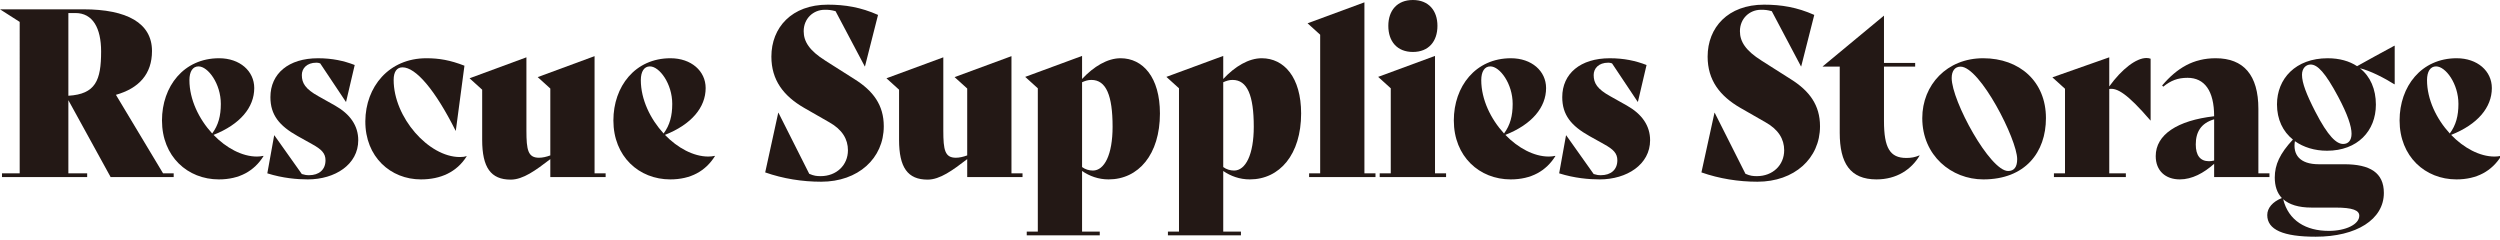
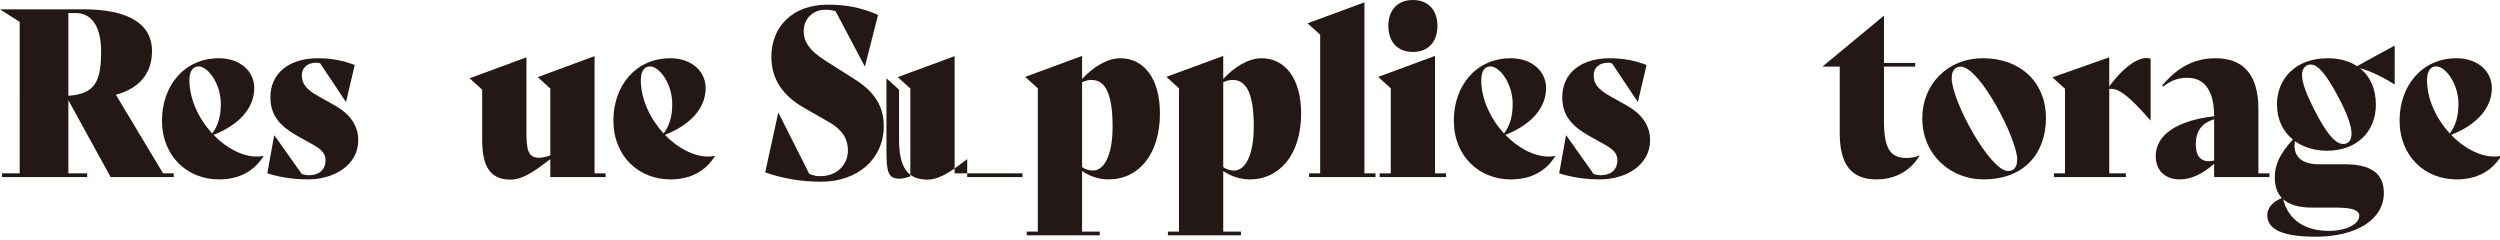
<svg xmlns="http://www.w3.org/2000/svg" version="1.1" id="レイヤー_1" x="0px" y="0px" viewBox="0 0 407 39" style="enable-background:new 0 0 407 39;" xml:space="preserve">
  <style type="text/css">
	.st0{fill:#231815;}
</style>
  <g>
    <g>
      <path class="st0" d="M28.276,28.219v0.607H18.009L11.13,16.309v11.91h3.061v0.607H0.324v-0.607h2.881V3.565L0,1.516h13.58    c7.096,0,11.165,2.239,11.165,6.79c0,3.755-2.126,6.068-5.872,7.131l7.673,12.782H28.276z M11.13,2.124v13.465    c4.431-0.265,5.331-2.503,5.331-7.207c0-3.831-1.368-6.259-4.179-6.259H11.13z" />
      <path class="st0" d="M42.904,25.412c-1.513,2.427-3.927,3.794-7.277,3.794c-5.079,0-9.256-3.718-9.256-9.597    c0-5.536,3.529-10.127,9.293-10.127c3.385,0,5.727,2.086,5.727,4.855c0,3.148-2.305,5.918-6.629,7.623    c2.053,2.124,4.648,3.527,7.06,3.527c0.361,0,0.72-0.037,1.044-0.113L42.904,25.412z M30.837,13.047    c0,3.149,1.548,6.334,3.709,8.685c1.009-1.365,1.405-2.881,1.405-4.816c0-3.3-2.089-6.107-3.638-6.107    C31.378,10.81,30.837,11.644,30.837,13.047z" />
      <path class="st0" d="M43.519,28.219l1.117-6.183h0.035l4.466,6.297c0.506,0.152,0.757,0.189,1.189,0.189    c1.585,0,2.666-0.872,2.666-2.427c0-1.137-0.648-1.783-2.161-2.616l-2.377-1.328c-2.99-1.67-4.431-3.451-4.431-6.334    c0-3.831,2.953-6.334,7.743-6.334c2.342,0,4.214,0.418,5.981,1.1l-1.405,5.994h-0.037l-4.177-6.259    c-0.18-0.076-0.433-0.114-0.613-0.114c-1.585,0-2.377,0.949-2.377,2.011c0,1.328,0.578,2.276,2.701,3.451l2.701,1.516    c2.485,1.404,3.783,3.3,3.783,5.651c0,3.946-3.783,6.373-8.214,6.373C48.416,29.206,46.039,29.015,43.519,28.219z" />
-       <path class="st0" d="M59.476,19.723c0.037-5.575,3.818-10.241,9.941-10.241c2.053,0,3.855,0.304,6.195,1.214l-1.405,10.583h-0.035    c-3.35-6.677-6.484-10.317-8.645-10.317c-0.9,0-1.441,0.682-1.441,2.048c0,6.107,5.692,12.554,10.771,12.554    c0.467,0,0.756-0.037,1.08-0.152l0.037,0.039c-1.622,2.579-4.251,3.755-7.456,3.755C63.618,29.206,59.441,25.564,59.476,19.723z" />
      <path class="st0" d="M98.597,28.219v0.607h-9.006v-2.92c-2.377,1.82-4.429,3.337-6.447,3.337c-3.24,0-4.646-1.972-4.646-6.484    v-8.156l-2.053-1.858l9.256-3.413v11.91c0,3.187,0.254,4.438,2.053,4.438c0.578,0,1.226-0.152,1.837-0.38V14.413l-2.052-1.859    l9.256-3.413v19.078H98.597z" />
      <path class="st0" d="M116.393,25.412c-1.513,2.427-3.925,3.794-7.275,3.794c-5.079,0-9.258-3.718-9.258-9.597    c0-5.536,3.531-10.127,9.293-10.127c3.387,0,5.727,2.086,5.727,4.855c0,3.148-2.305,5.918-6.627,7.623    c2.053,2.124,4.646,3.527,7.058,3.527c0.361,0,0.722-0.037,1.046-0.113L116.393,25.412z M104.326,13.047    c0,3.149,1.55,6.334,3.711,8.685c1.009-1.365,1.405-2.881,1.405-4.816c0-3.3-2.09-6.107-3.638-6.107    C104.867,10.81,104.326,11.644,104.326,13.047z" />
      <path class="st0" d="M124.574,28.067l2.124-9.71h0.037l5.007,9.938c0.792,0.343,1.224,0.38,1.872,0.38    c2.559,0,4.431-1.783,4.431-4.211c0-1.82-0.937-3.375-3.026-4.551l-4.107-2.352c-3.35-1.935-5.331-4.513-5.331-8.344    c0-4.741,3.314-8.458,9.186-8.458c2.809,0,5.366,0.418,8.177,1.669l-2.126,8.382h-0.035l-4.755-8.99    c-0.72-0.19-1.044-0.228-1.766-0.228c-1.837,0-3.422,1.403-3.422,3.49c0,1.668,0.902,3.148,3.566,4.817l4.72,2.996    c3.026,1.897,4.753,4.21,4.753,7.661c0,5.234-4.177,9.028-10.193,9.028C130.625,29.585,127.49,29.091,124.574,28.067z" />
-       <path class="st0" d="M166.467,28.219v0.607h-9.005v-2.92c-2.377,1.82-4.431,3.337-6.447,3.337c-3.242,0-4.648-1.972-4.648-6.484    v-8.156l-2.052-1.858l9.256-3.413v11.91c0,3.187,0.252,4.438,2.053,4.438c0.576,0,1.224-0.152,1.837-0.38V14.413l-2.053-1.859    l9.258-3.413v19.078H166.467z" />
+       <path class="st0" d="M166.467,28.219v0.607h-9.005v-2.92c-2.377,1.82-4.431,3.337-6.447,3.337c-3.242,0-4.648-1.972-4.648-6.484    v-8.156l-2.052-1.858v11.91c0,3.187,0.252,4.438,2.053,4.438c0.576,0,1.224-0.152,1.837-0.38V14.413l-2.053-1.859    l9.258-3.413v19.078H166.467z" />
      <path class="st0" d="M188.838,18.472c0,6.675-3.494,10.734-8.356,10.734c-1.657,0-3.098-0.531-4.322-1.367v9.862h2.881v0.607    h-11.887v-0.607h1.802V14.374l-2.053-1.858l9.258-3.413v3.755c1.909-2.048,4.142-3.376,6.266-3.376    C186.065,9.482,188.838,12.592,188.838,18.472z M181.13,20.633c0-5.083-1.044-7.623-3.457-7.623c-0.541,0-1.009,0.152-1.513,0.38    v13.806c0.504,0.38,1.152,0.569,1.765,0.569C179.797,27.763,181.13,25.184,181.13,20.633z" />
      <path class="st0" d="M211.823,18.472c0,6.675-3.494,10.734-8.356,10.734c-1.657,0-3.098-0.531-4.324-1.367v9.862h2.881v0.607    h-11.886v-0.607h1.802V14.374l-2.053-1.858l9.256-3.413v3.755c1.909-2.048,4.142-3.376,6.268-3.376    C209.049,9.482,211.823,12.592,211.823,18.472z M204.114,20.633c0-5.083-1.044-7.623-3.459-7.623c-0.541,0-1.009,0.152-1.513,0.38    v13.806c0.504,0.38,1.154,0.569,1.765,0.569C202.781,27.763,204.114,25.184,204.114,20.633z" />
      <path class="st0" d="M213.122,28.219h1.802V5.651l-2.053-1.858l9.256-3.414v27.84h1.802v0.607h-10.806V28.219z" />
      <path class="st0" d="M224.614,28.219h1.802V14.374l-2.053-1.858l9.256-3.413v19.116h1.802v0.607h-10.806V28.219z M226.019,4.21    c0-2.503,1.441-4.21,3.998-4.21c2.557,0,3.998,1.706,3.998,4.21c0,2.541-1.441,4.249-3.998,4.249    C227.46,8.458,226.019,6.751,226.019,4.21z" />
      <path class="st0" d="M253.216,25.412c-1.513,2.427-3.927,3.794-7.277,3.794c-5.079,0-9.256-3.718-9.256-9.597    c0-5.536,3.529-10.127,9.293-10.127c3.385,0,5.727,2.086,5.727,4.855c0,3.148-2.305,5.918-6.629,7.623    c2.053,2.124,4.648,3.527,7.06,3.527c0.361,0,0.72-0.037,1.044-0.113L253.216,25.412z M241.149,13.047    c0,3.149,1.548,6.334,3.709,8.685c1.009-1.365,1.405-2.881,1.405-4.816c0-3.3-2.089-6.107-3.638-6.107    C241.689,10.81,241.149,11.644,241.149,13.047z" />
      <path class="st0" d="M253.831,28.219l1.117-6.183h0.035l4.466,6.297c0.505,0.152,0.757,0.189,1.189,0.189    c1.585,0,2.666-0.872,2.666-2.427c0-1.137-0.648-1.783-2.161-2.616l-2.378-1.328c-2.99-1.67-4.431-3.451-4.431-6.334    c0-3.831,2.953-6.334,7.743-6.334c2.342,0,4.214,0.418,5.981,1.1l-1.405,5.994h-0.037l-4.177-6.259    c-0.18-0.076-0.433-0.114-0.613-0.114c-1.585,0-2.378,0.949-2.378,2.011c0,1.328,0.578,2.276,2.702,3.451l2.702,1.516    c2.485,1.404,3.783,3.3,3.783,5.651c0,3.946-3.783,6.373-8.214,6.373C258.728,29.206,256.35,29.015,253.831,28.219z" />
-       <path class="st0" d="M276.992,28.067l2.126-9.71h0.035l5.007,9.938c0.793,0.343,1.226,0.38,1.874,0.38    c2.557,0,4.431-1.783,4.431-4.211c0-1.82-0.937-3.375-3.026-4.551l-4.107-2.352c-3.35-1.935-5.331-4.513-5.331-8.344    c0-4.741,3.313-8.458,9.184-8.458c2.811,0,5.368,0.418,8.177,1.669l-2.126,8.382h-0.035l-4.755-8.99    c-0.72-0.19-1.044-0.228-1.765-0.228c-1.837,0-3.422,1.403-3.422,3.49c0,1.668,0.9,3.148,3.566,4.817l4.718,2.996    c3.026,1.897,4.755,4.21,4.755,7.661c0,5.234-4.179,9.028-10.193,9.028C283.044,29.585,279.911,29.091,276.992,28.067z" />
      <path class="st0" d="M312.51,25.336c-1.331,2.239-3.709,3.87-7.023,3.87c-4.286,0-5.979-2.655-5.979-7.586V10.848h-2.774V10.81    l9.978-8.269v7.699h5.077v0.607h-5.077v8.837c0,4.399,0.972,6.031,3.637,6.031c0.792,0,1.405-0.113,2.126-0.417L312.51,25.336z" />
      <path class="st0" d="M312.946,19.229c0-5.423,4.035-9.747,9.906-9.747c5.942,0,10.228,3.792,10.228,9.747    c0,5.538-3.35,9.977-10.193,9.977C317.701,29.206,312.946,25.336,312.946,19.229z M328.397,25.906    c0-3.187-6.051-15.058-9.221-15.058c-0.9,0-1.441,0.682-1.441,1.858c0,3.718,6.233,15.133,9.186,15.133    C327.894,27.839,328.397,27.195,328.397,25.906z" />
      <path class="st0" d="M350.121,9.558v10.051h-0.035c-3.746-4.361-5.44-5.347-6.699-5.12v13.73h2.702v0.607H334.38v-0.607h1.802    V14.45l-2.053-1.858l9.258-3.262v4.742c2.052-2.846,4.394-4.628,6.051-4.628C349.689,9.444,349.906,9.482,350.121,9.558z" />
      <path class="st0" d="M369.466,28.219v0.607h-9.004v-2.163c-1.694,1.518-3.603,2.542-5.585,2.542c-2.34,0-3.925-1.403-3.925-3.794    c0-3.488,3.529-5.803,9.51-6.484c0-4.173-1.585-6.259-4.324-6.259c-1.62,0-2.737,0.455-3.962,1.441l-0.18-0.189    c2.45-2.883,5.116-4.438,8.717-4.438c4.538,0,6.951,2.731,6.951,8.231v10.506H369.466z M360.462,26.134V19.42    c-2.163,0.644-2.99,2.087-2.99,4.096c0,1.783,0.72,2.731,2.161,2.731C359.849,26.247,360.138,26.21,360.462,26.134z" />
      <path class="st0" d="M389.857,7.472v6.221l-0.037,0.037c-1.692-1.062-3.998-2.238-5.618-2.616    c1.692,1.328,2.592,3.413,2.592,5.916c0,4.287-2.989,7.51-7.96,7.51c-2.016,0-3.818-0.568-5.223-1.555    c-0.359,2.163,0.757,3.755,3.89,3.755h4.142c4.179,0,6.449,1.367,6.449,4.666c0,4.323-4.468,7.131-11.095,7.131    c-5.296,0-7.888-1.139-7.888-3.527c0-1.139,0.865-2.163,2.378-2.768c-0.792-0.835-1.154-1.974-1.154-3.338    c0-2.087,0.829-3.907,2.953-6.183c-1.62-1.289-2.592-3.263-2.592-5.727c0-4.173,3.025-7.51,8.247-7.51    c1.909,0,3.531,0.456,4.792,1.29c1.944-1.1,3.926-2.162,6.086-3.338L389.857,7.472z M371.701,32.429    c0.865,3.527,3.746,5.159,7.421,5.159c2.774,0,4.97-1.063,4.97-2.466c0-0.872-1.044-1.328-3.89-1.328h-3.89    C374.188,33.794,372.675,33.301,371.701,32.429z M382.832,21.771c0-1.215-0.648-3.148-2.161-5.994    c-2.126-3.982-3.385-5.272-4.501-5.272c-0.757,0-1.405,0.607-1.405,1.669c0,1.327,0.72,3.186,2.161,5.993    c2.089,4.059,3.459,5.271,4.538,5.271C382.293,23.44,382.832,22.871,382.832,21.771z" />
      <path class="st0" d="M407.186,25.412c-1.513,2.427-3.927,3.794-7.277,3.794c-5.079,0-9.256-3.718-9.256-9.597    c0-5.536,3.529-10.127,9.293-10.127c3.385,0,5.727,2.086,5.727,4.855c0,3.148-2.305,5.918-6.629,7.623    c2.053,2.124,4.648,3.527,7.06,3.527c0.361,0,0.72-0.037,1.044-0.113L407.186,25.412z M395.119,13.047    c0,3.149,1.548,6.334,3.709,8.685c1.009-1.365,1.405-2.881,1.405-4.816c0-3.3-2.089-6.107-3.638-6.107    C395.66,10.81,395.119,11.644,395.119,13.047z" />
    </g>
  </g>
</svg>